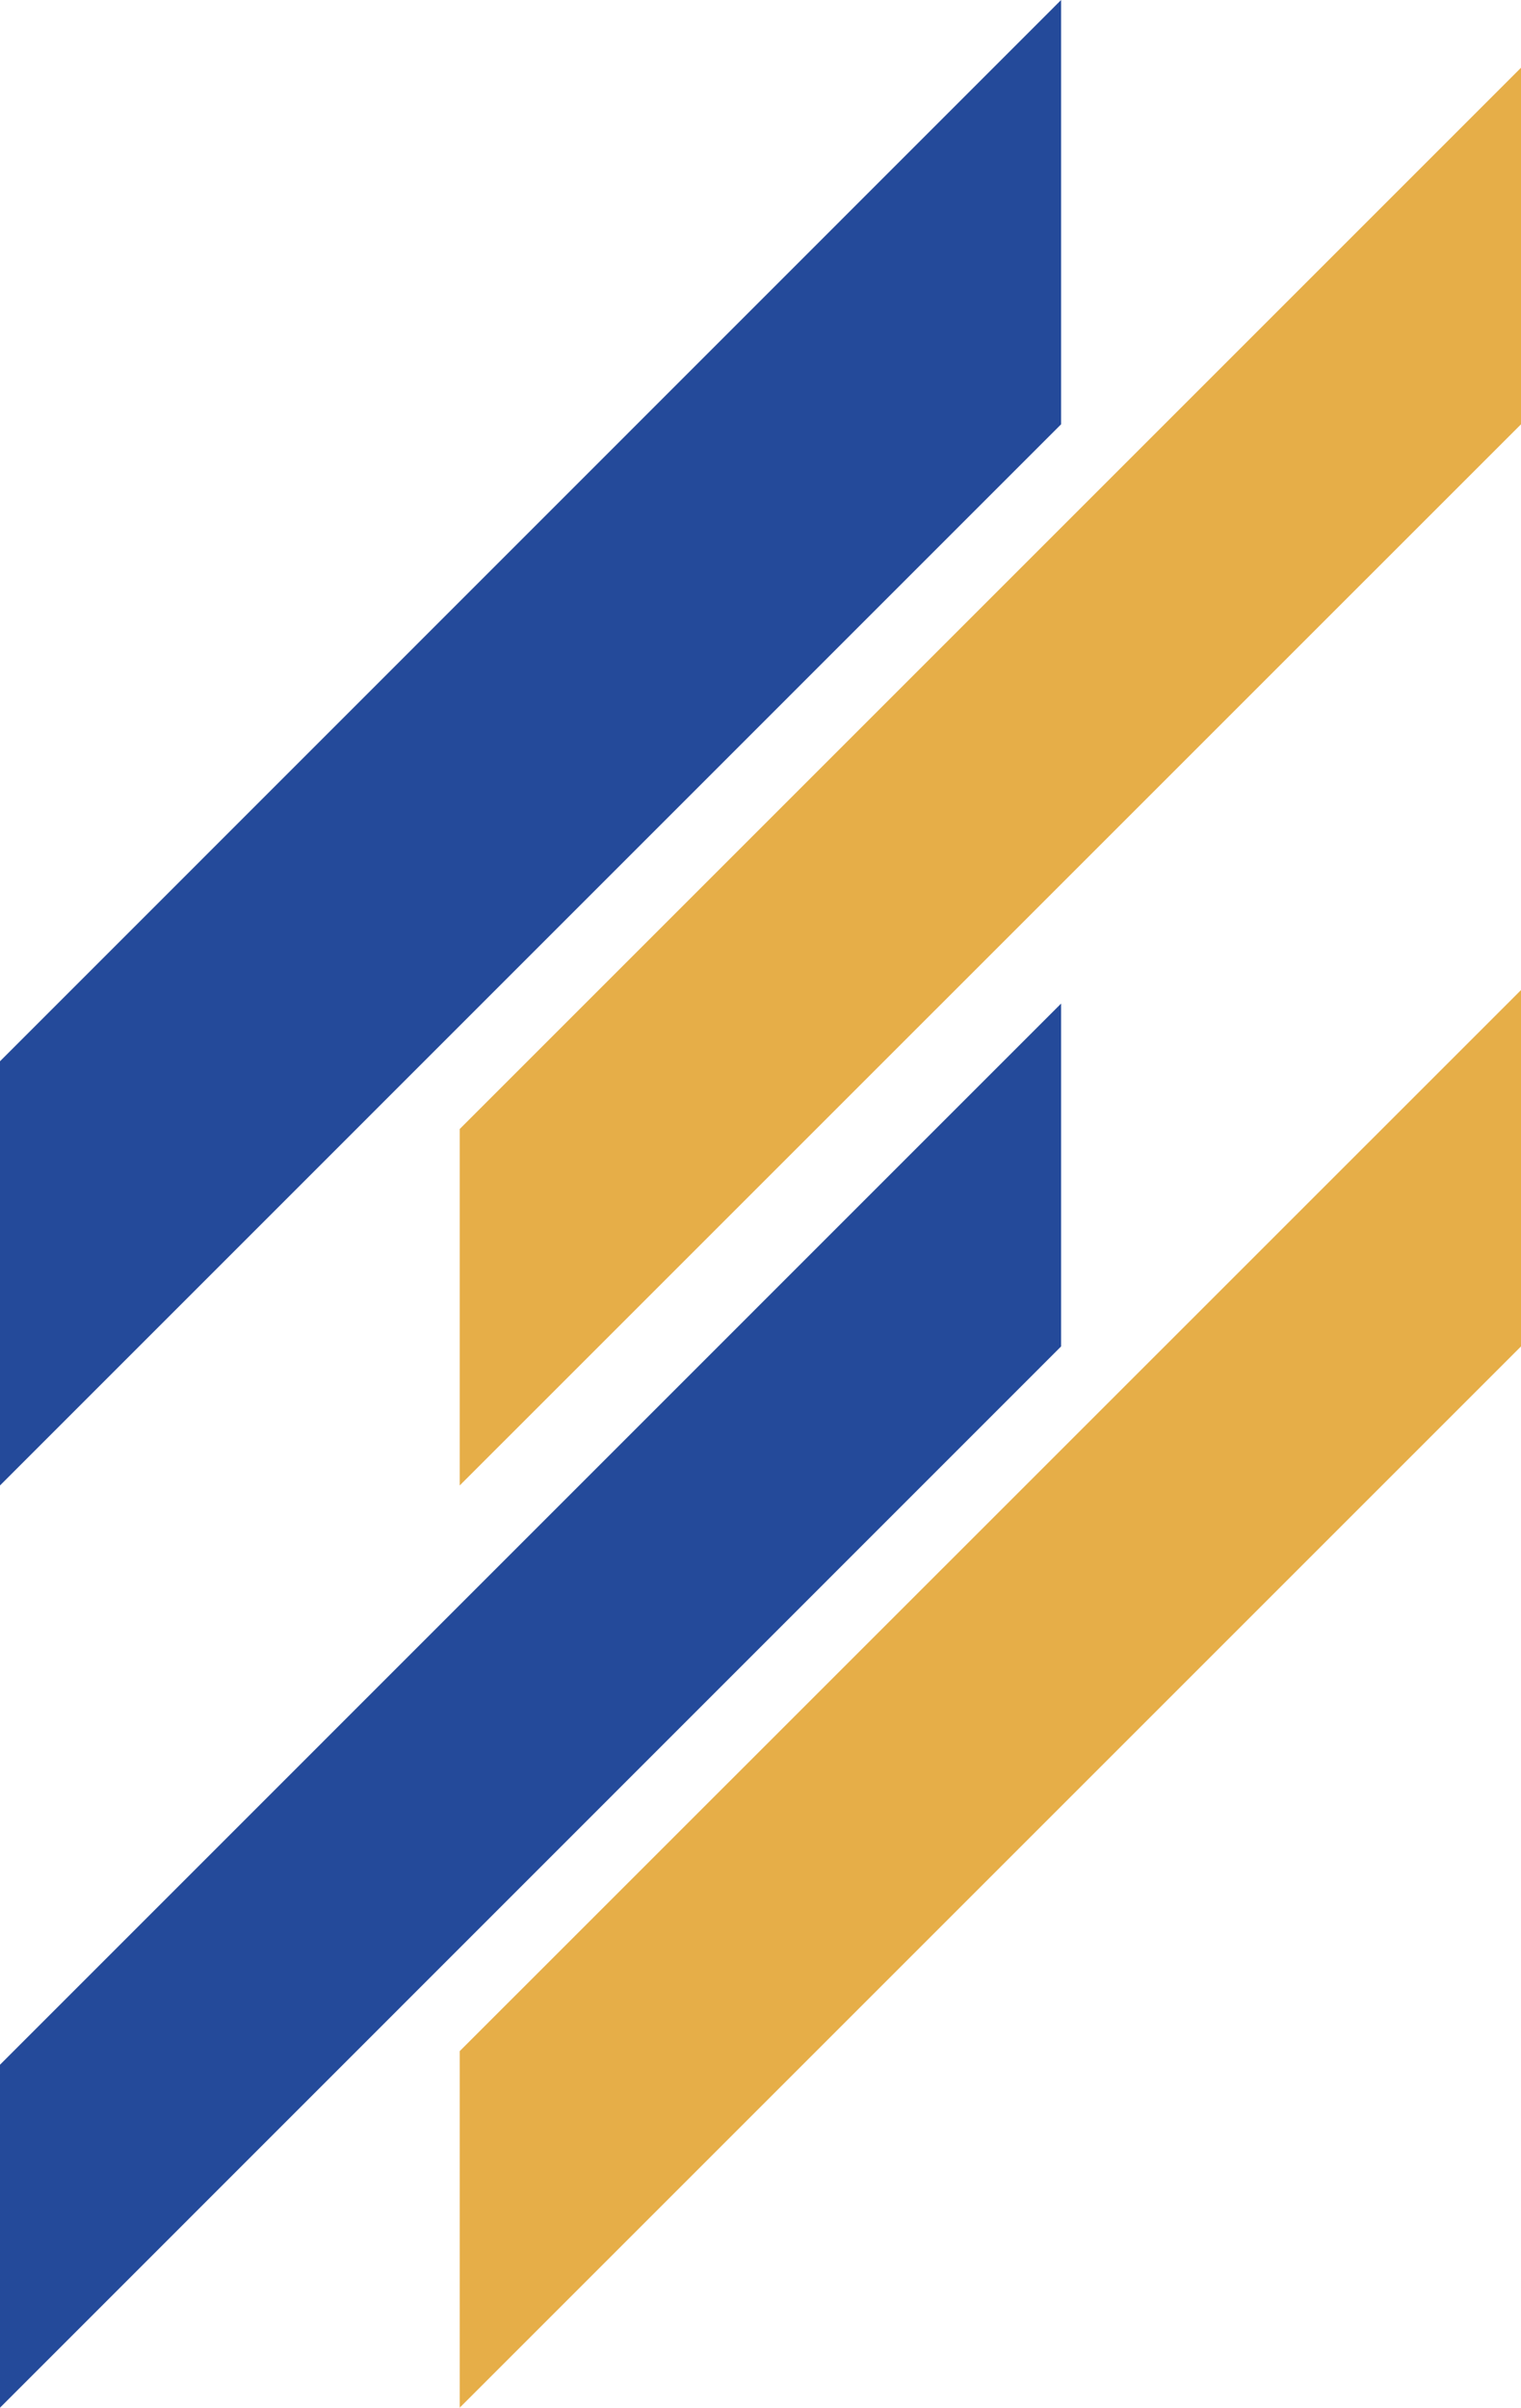
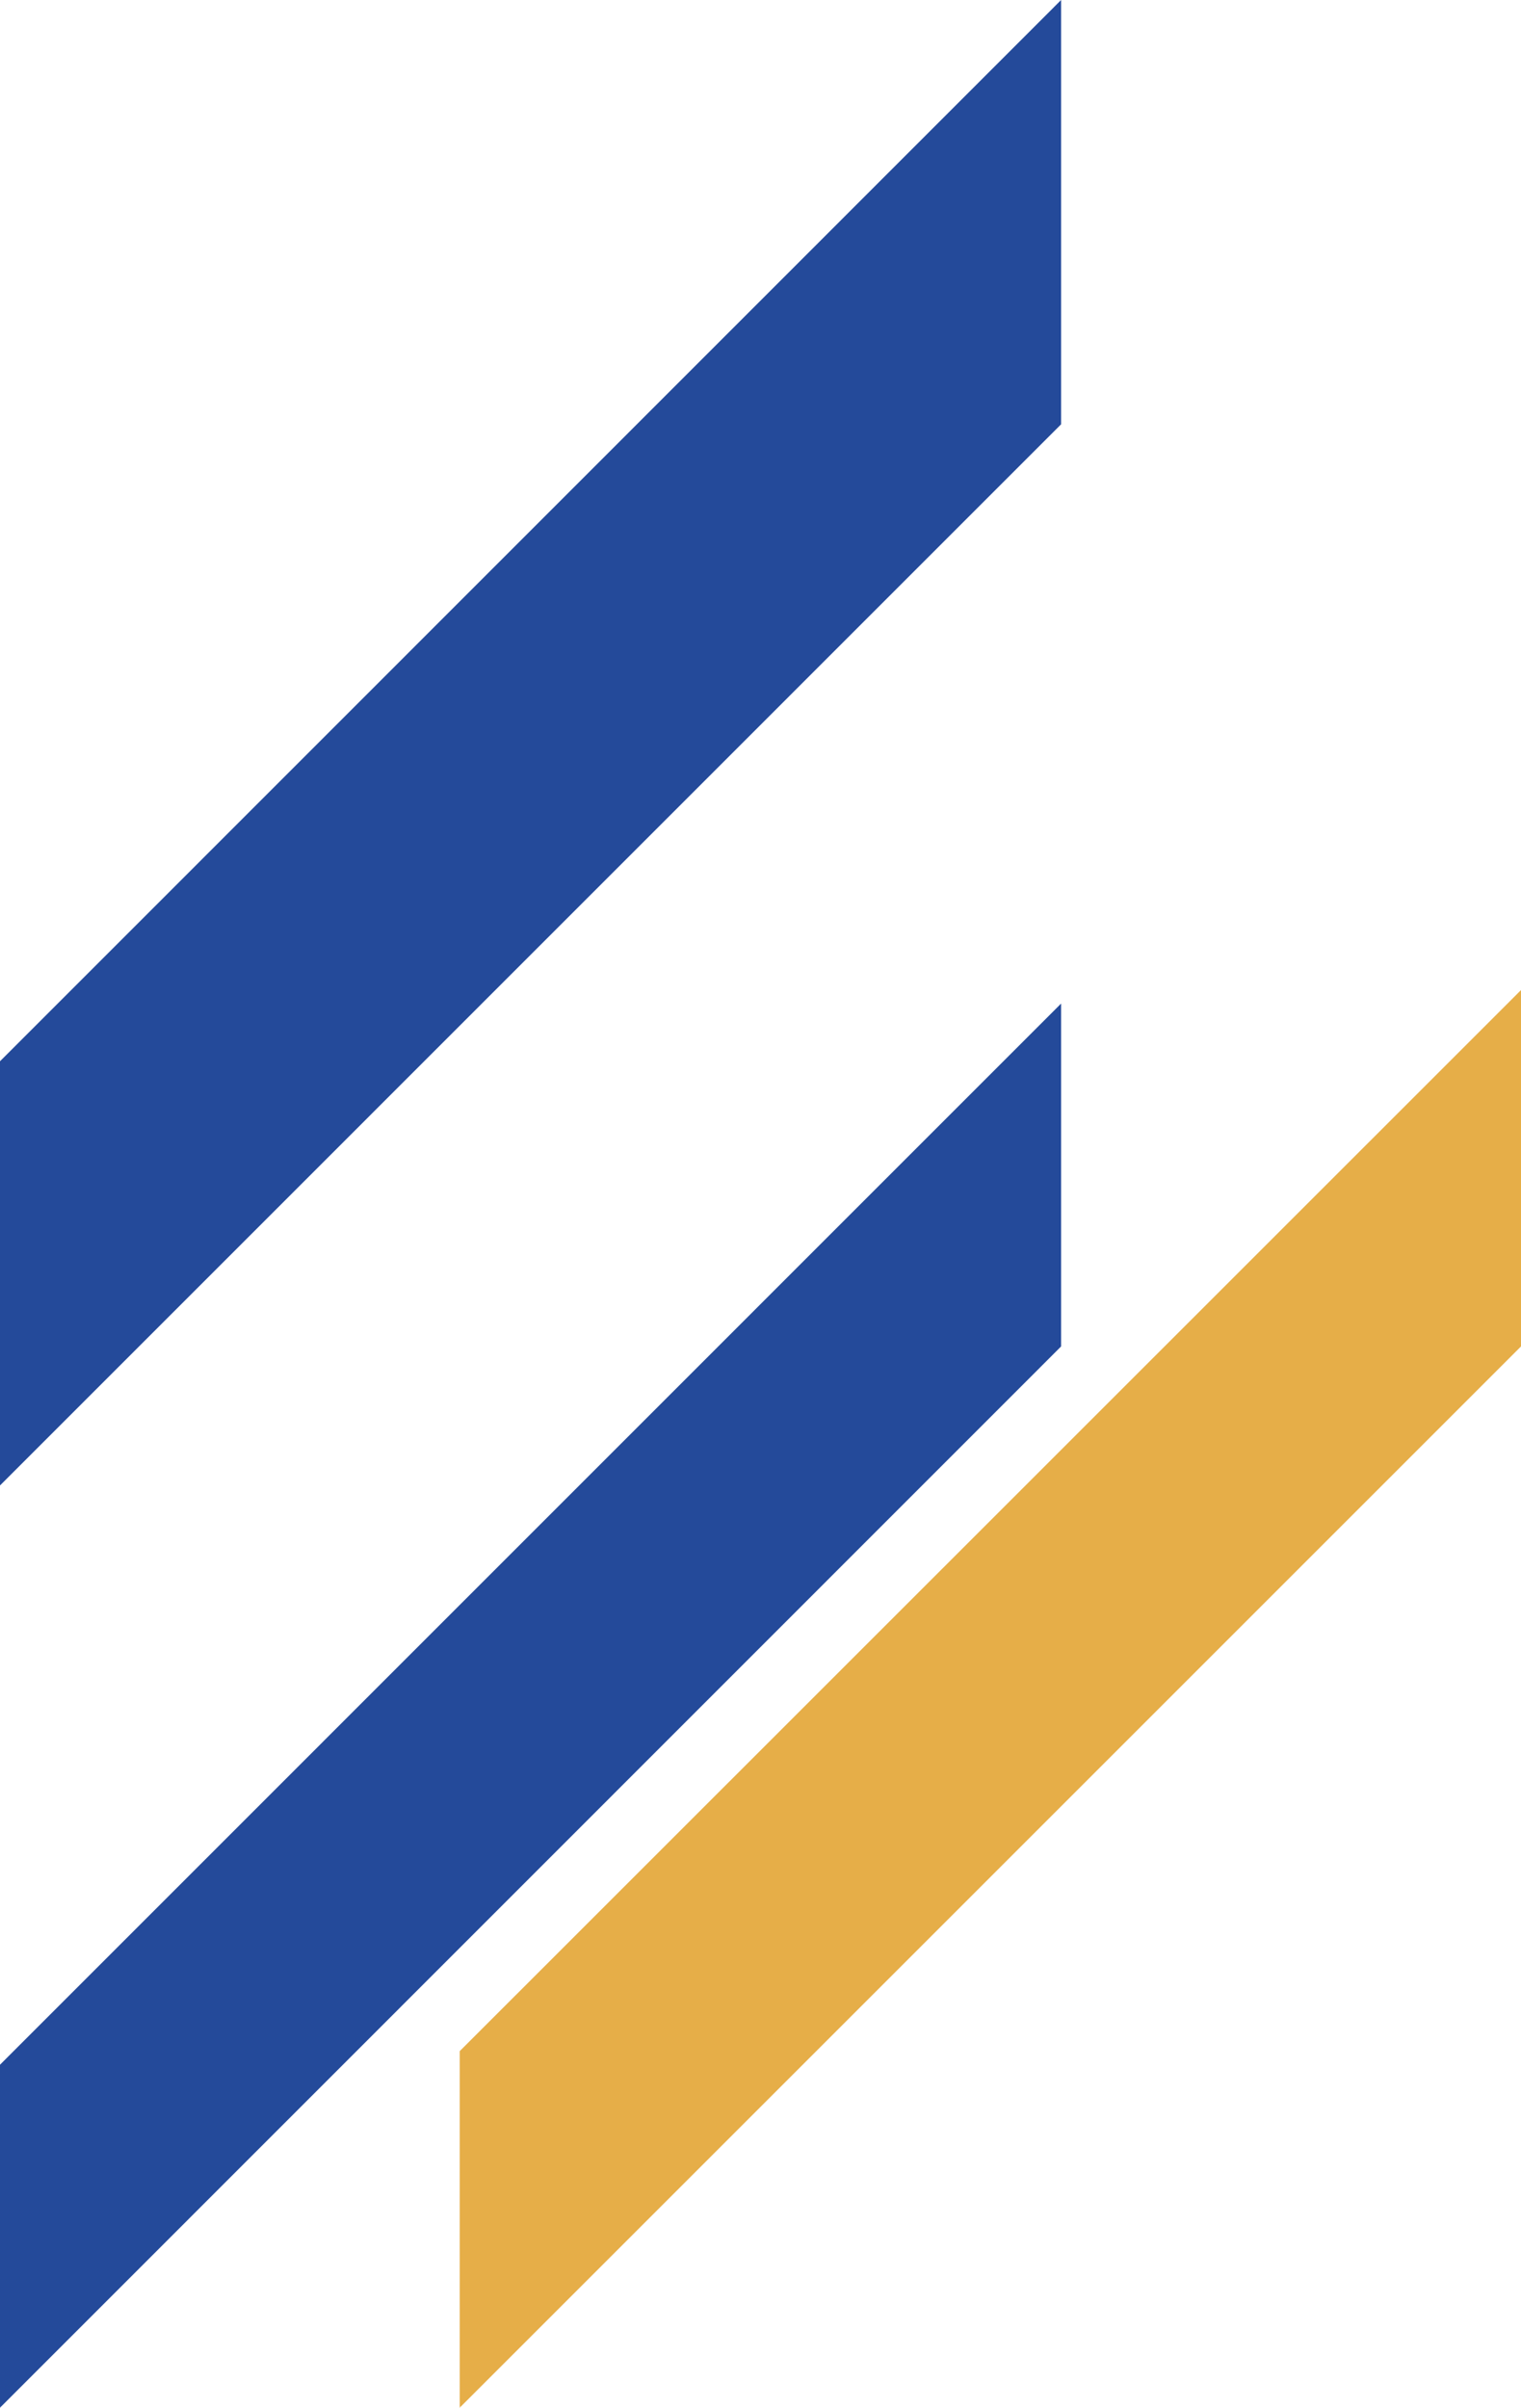
<svg xmlns="http://www.w3.org/2000/svg" id="a" viewBox="0 0 149.98 237.42">
  <polyline points="104.63 0 0 104.65 0 146.48 104.63 41.84" fill="#244a9a" />
  <polyline points="104.63 98.96 0 203.6 0 237.42 104.63 132.77" fill="#244a9a" />
-   <polyline points="149.98 6.68 45.33 111.33 45.33 146.48 149.98 41.84" fill="#e6ae48" />
  <polyline points="149.98 97.63 45.33 202.26 45.33 237.42 149.98 132.77" fill="#e6ae48" />
</svg>